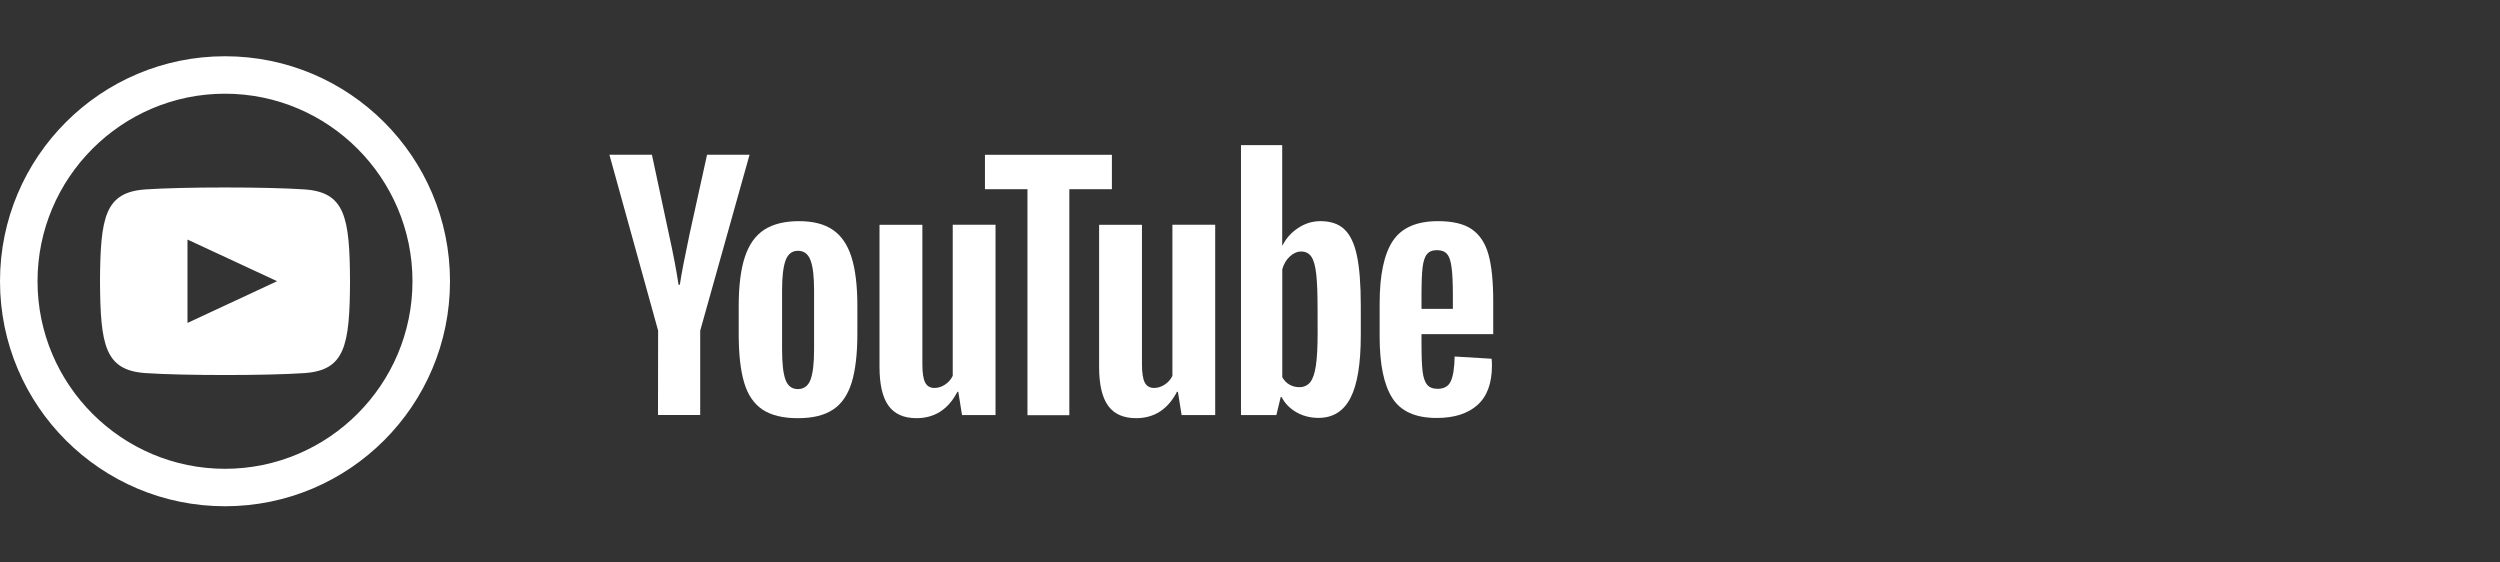
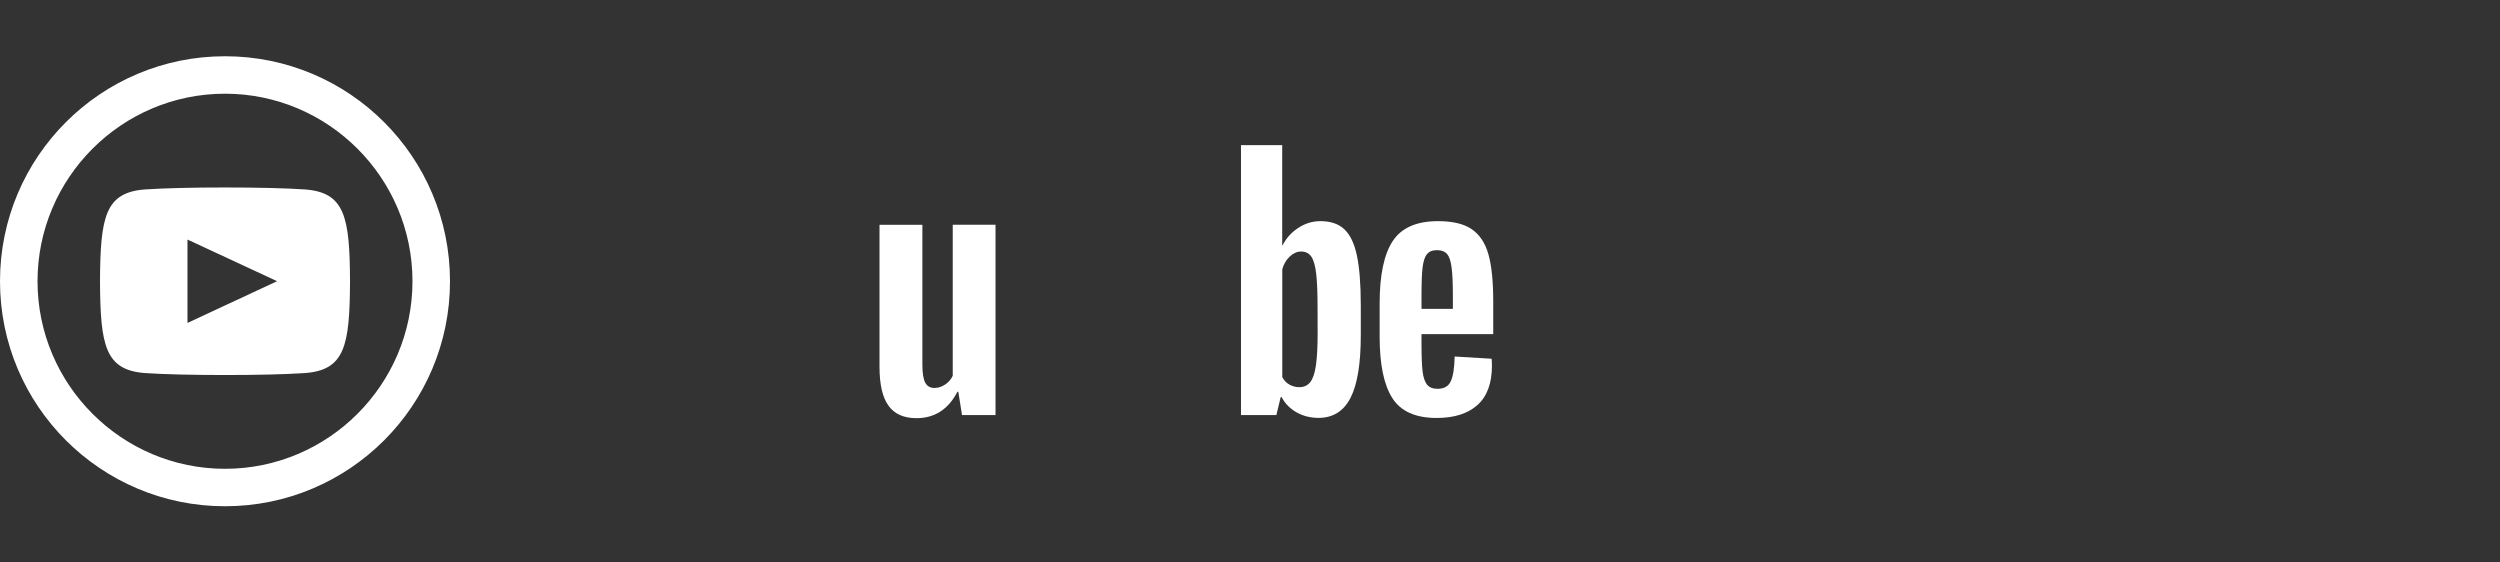
<svg xmlns="http://www.w3.org/2000/svg" version="1.1" id="Ebene_1" x="0px" y="0px" width="200px" height="45px" viewBox="0 0 200 45" enable-background="new 0 0 200 45" xml:space="preserve">
  <rect x="0" y="0" width="200" height="45" fill="#333333" stroke="none" />
  <g>
    <path fill="#FFFFFF" d="M24.346,15.152c-3.004-0.206-9.691-0.205-12.691,0c-3.25,0.219-3.627,2.184-3.655,7.348   c0.028,5.158,0.405,7.129,3.655,7.348c3.002,0.205,9.688,0.206,12.691,0c3.25-0.219,3.633-2.184,3.656-7.348   C27.979,17.342,27.596,15.371,24.346,15.152z M14.998,25.836v-6.672l7.168,3.332L14.998,25.836z M18,7.496   c8.268,0,14.998,6.736,14.998,15.004S26.268,37.504,18,37.504S3.002,30.768,3.002,22.5S9.732,7.496,18,7.496z M18,4.5   c-9.938,0-18,8.057-18,18s8.063,18,18,18c9.943,0,18-8.057,18-18S27.943,4.5,18,4.5z" />
    <g transform="matrix(5.715, 0, 0, 5.715, 409.289, 277.787)">
      <g>
        <g id="youtube-paths_1_">
-           <path fill="#FFFFFF" d="M-62.404-43.978l-0.682-2.463h0.595l0.239,1.117c0.061,0.275,0.105,0.51,0.134,0.703h0.018      c0.02-0.139,0.065-0.372,0.134-0.699l0.247-1.121h0.595l-0.691,2.463v1.181h-0.591L-62.404-43.978L-62.404-43.978z" />
-           <path fill="#FFFFFF" d="M-60.944-42.874c-0.12-0.081-0.206-0.207-0.256-0.378c-0.051-0.171-0.076-0.398-0.076-0.682v-0.387      c0-0.286,0.029-0.517,0.087-0.691c0.058-0.174,0.148-0.3,0.272-0.38c0.123-0.079,0.285-0.119,0.485-0.119      c0.197,0,0.354,0.04,0.473,0.121c0.119,0.081,0.206,0.208,0.261,0.38c0.055,0.172,0.083,0.402,0.083,0.688v0.387      c0,0.284-0.027,0.512-0.08,0.684c-0.054,0.173-0.14,0.299-0.261,0.378c-0.12,0.08-0.283,0.12-0.489,0.12      C-60.658-42.752-60.824-42.794-60.944-42.874z M-60.271-43.291c0.033-0.087,0.05-0.228,0.05-0.425v-0.829      c0-0.191-0.016-0.331-0.05-0.419c-0.033-0.088-0.092-0.132-0.176-0.132c-0.081,0-0.139,0.044-0.172,0.132      c-0.033,0.089-0.05,0.228-0.05,0.419v0.829c0,0.197,0.016,0.339,0.048,0.425c0.032,0.087,0.09,0.131,0.174,0.131      C-60.363-43.161-60.304-43.204-60.271-43.291z" />
          <path fill="#FFFFFF" d="M-57.681-42.796h-0.469l-0.052-0.326h-0.013c-0.127,0.246-0.319,0.369-0.573,0.369      c-0.177,0-0.307-0.058-0.391-0.174c-0.084-0.116-0.126-0.297-0.126-0.543v-1.99h0.6v1.954c0,0.119,0.013,0.204,0.039,0.254      c0.026,0.05,0.069,0.076,0.13,0.076c0.052,0,0.102-0.016,0.15-0.048c0.048-0.032,0.083-0.073,0.106-0.122v-2.115h0.599V-42.796z      " />
-           <path fill="#FFFFFF" d="M-56.053-45.958h-0.595v3.163h-0.586v-3.163h-0.595v-0.482h1.777V-45.958z" />
-           <path fill="#FFFFFF" d="M-54.607-42.796h-0.469l-0.052-0.326h-0.013c-0.128,0.246-0.319,0.369-0.573,0.369      c-0.177,0-0.307-0.058-0.391-0.174c-0.084-0.116-0.126-0.297-0.126-0.543v-1.99h0.6v1.954c0,0.119,0.013,0.204,0.039,0.254      c0.026,0.05,0.069,0.076,0.131,0.076c0.052,0,0.102-0.016,0.15-0.048c0.048-0.032,0.083-0.073,0.106-0.122v-2.115h0.599V-42.796      z" />
          <path fill="#FFFFFF" d="M-52.623-45.033c-0.036-0.168-0.095-0.289-0.176-0.365c-0.081-0.076-0.193-0.113-0.334-0.113      c-0.11,0-0.213,0.031-0.309,0.094c-0.096,0.062-0.17,0.144-0.221,0.245h-0.005v-1.403h-0.577v3.779h0.495l0.061-0.252h0.013      c0.046,0.09,0.116,0.16,0.208,0.213c0.092,0.052,0.195,0.078,0.308,0.078c0.202,0,0.352-0.093,0.448-0.28      c0.096-0.187,0.144-0.478,0.144-0.876v-0.421C-52.568-44.632-52.587-44.865-52.623-45.033z M-53.172-43.947      c0,0.194-0.008,0.346-0.024,0.456c-0.016,0.11-0.043,0.188-0.08,0.235c-0.038,0.046-0.089,0.069-0.152,0.069      c-0.049,0-0.095-0.011-0.137-0.035c-0.042-0.023-0.076-0.058-0.102-0.104v-1.512c0.02-0.072,0.055-0.131,0.105-0.178      c0.049-0.046,0.103-0.07,0.16-0.07c0.061,0,0.108,0.024,0.141,0.071c0.033,0.048,0.056,0.128,0.069,0.241      c0.013,0.113,0.019,0.274,0.019,0.482L-53.172-43.947L-53.172-43.947z" />
          <path fill="#FFFFFF" d="M-51.718-43.793c0,0.171,0.005,0.299,0.015,0.384c0.01,0.085,0.031,0.147,0.063,0.187      c0.032,0.039,0.081,0.058,0.147,0.058c0.09,0,0.152-0.035,0.184-0.104c0.033-0.07,0.052-0.185,0.055-0.348l0.517,0.031      c0.003,0.023,0.005,0.055,0.005,0.096c0,0.246-0.067,0.43-0.202,0.551c-0.134,0.121-0.325,0.182-0.571,0.182      c-0.296,0-0.503-0.092-0.621-0.278c-0.119-0.185-0.178-0.472-0.178-0.86v-0.465c0-0.4,0.062-0.691,0.185-0.876      c0.123-0.184,0.333-0.276,0.632-0.276c0.206,0,0.364,0.038,0.473,0.113c0.11,0.076,0.188,0.193,0.233,0.352      c0.045,0.16,0.067,0.38,0.067,0.661v0.456h-1.004V-43.793z M-51.642-45.048c-0.031,0.037-0.05,0.099-0.061,0.185      c-0.01,0.085-0.015,0.215-0.015,0.389v0.191h0.439v-0.191c0-0.171-0.006-0.301-0.018-0.389      c-0.011-0.089-0.032-0.151-0.063-0.187c-0.03-0.036-0.077-0.055-0.141-0.055C-51.565-45.105-51.612-45.086-51.642-45.048z" />
        </g>
      </g>
    </g>
  </g>
</svg>